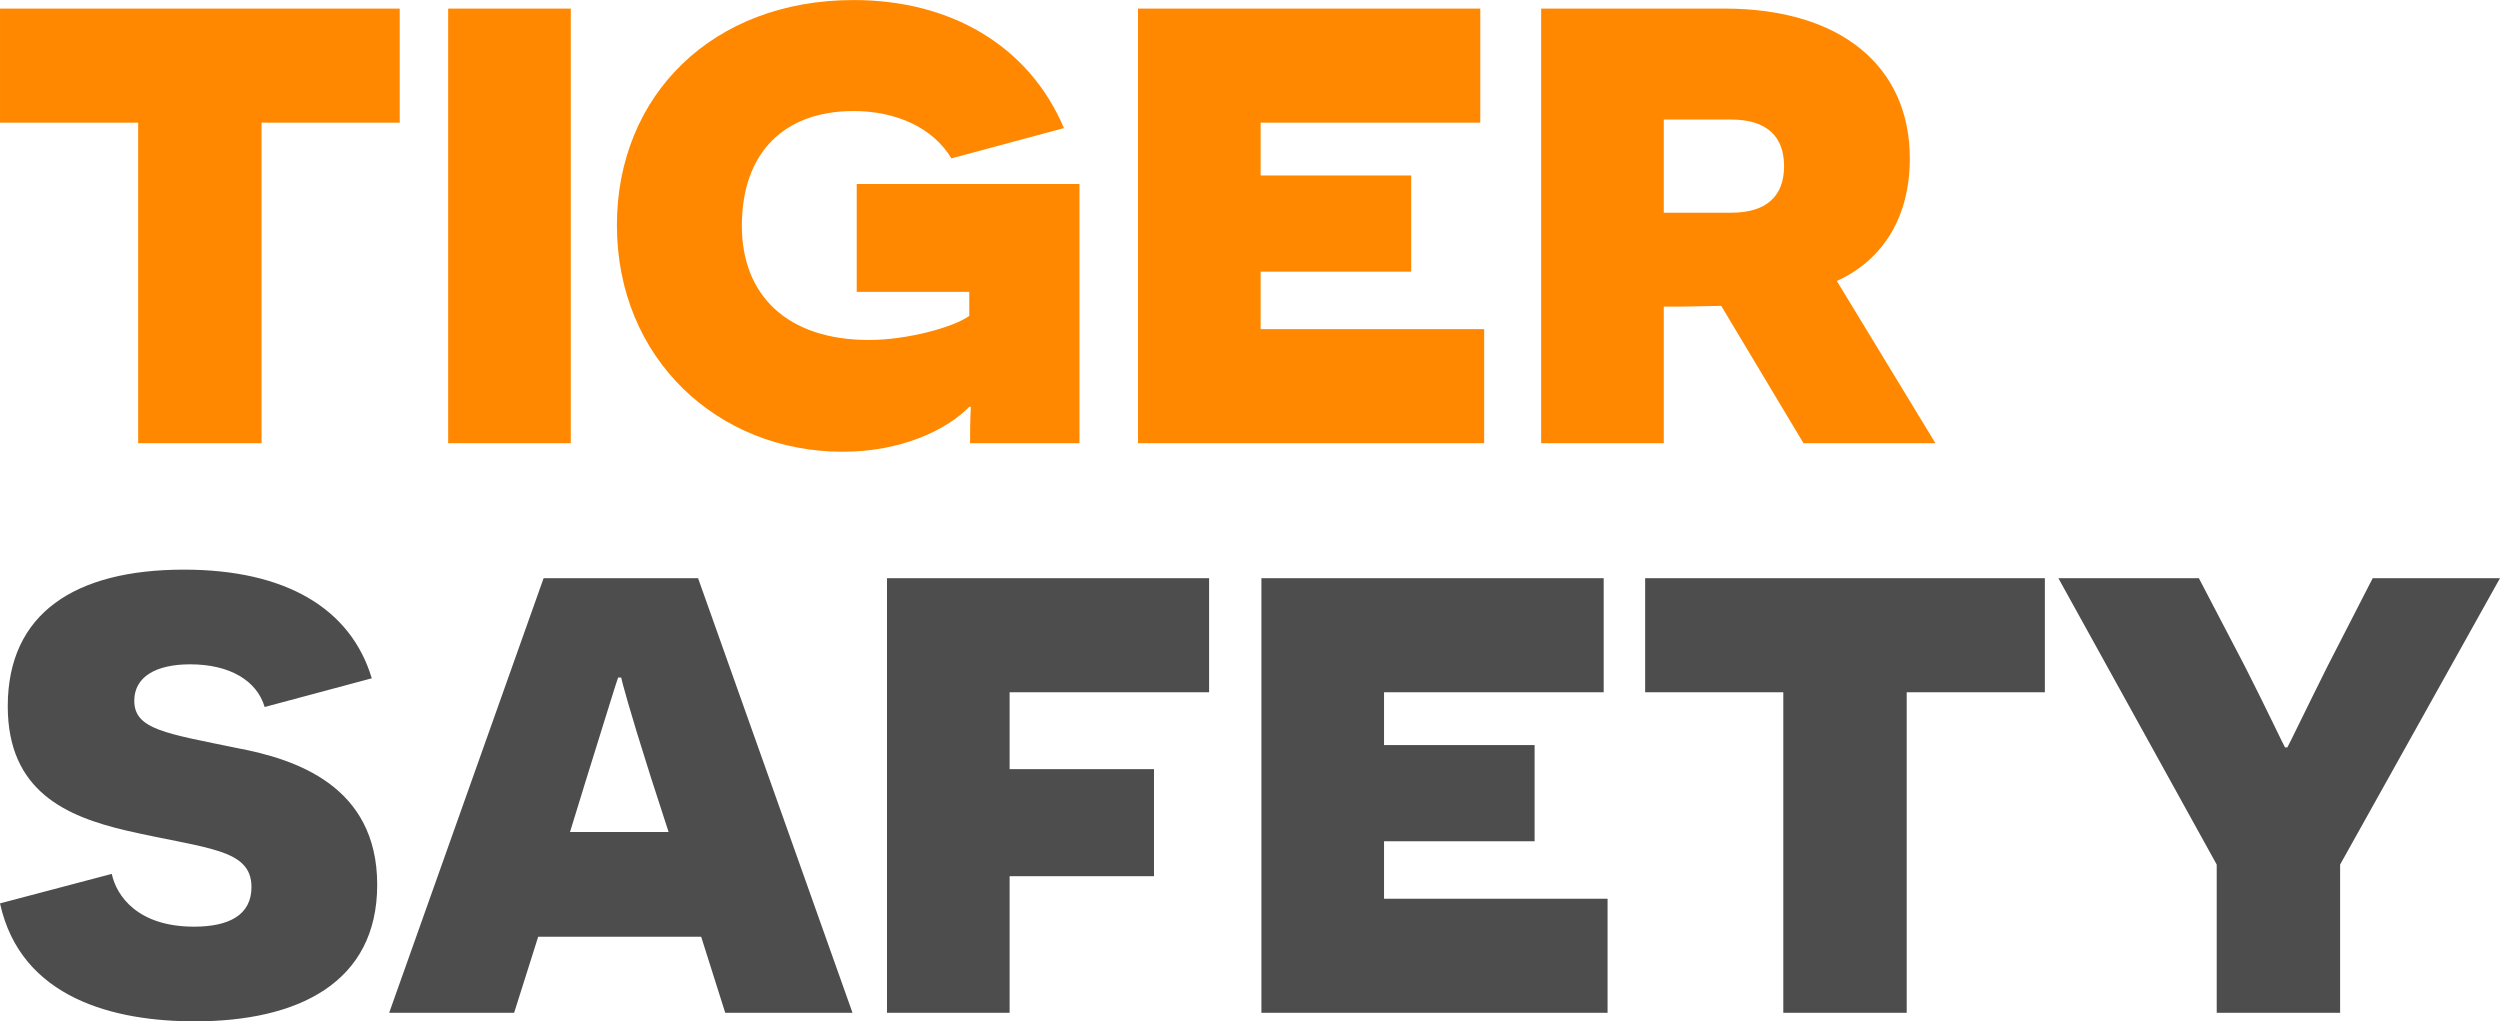
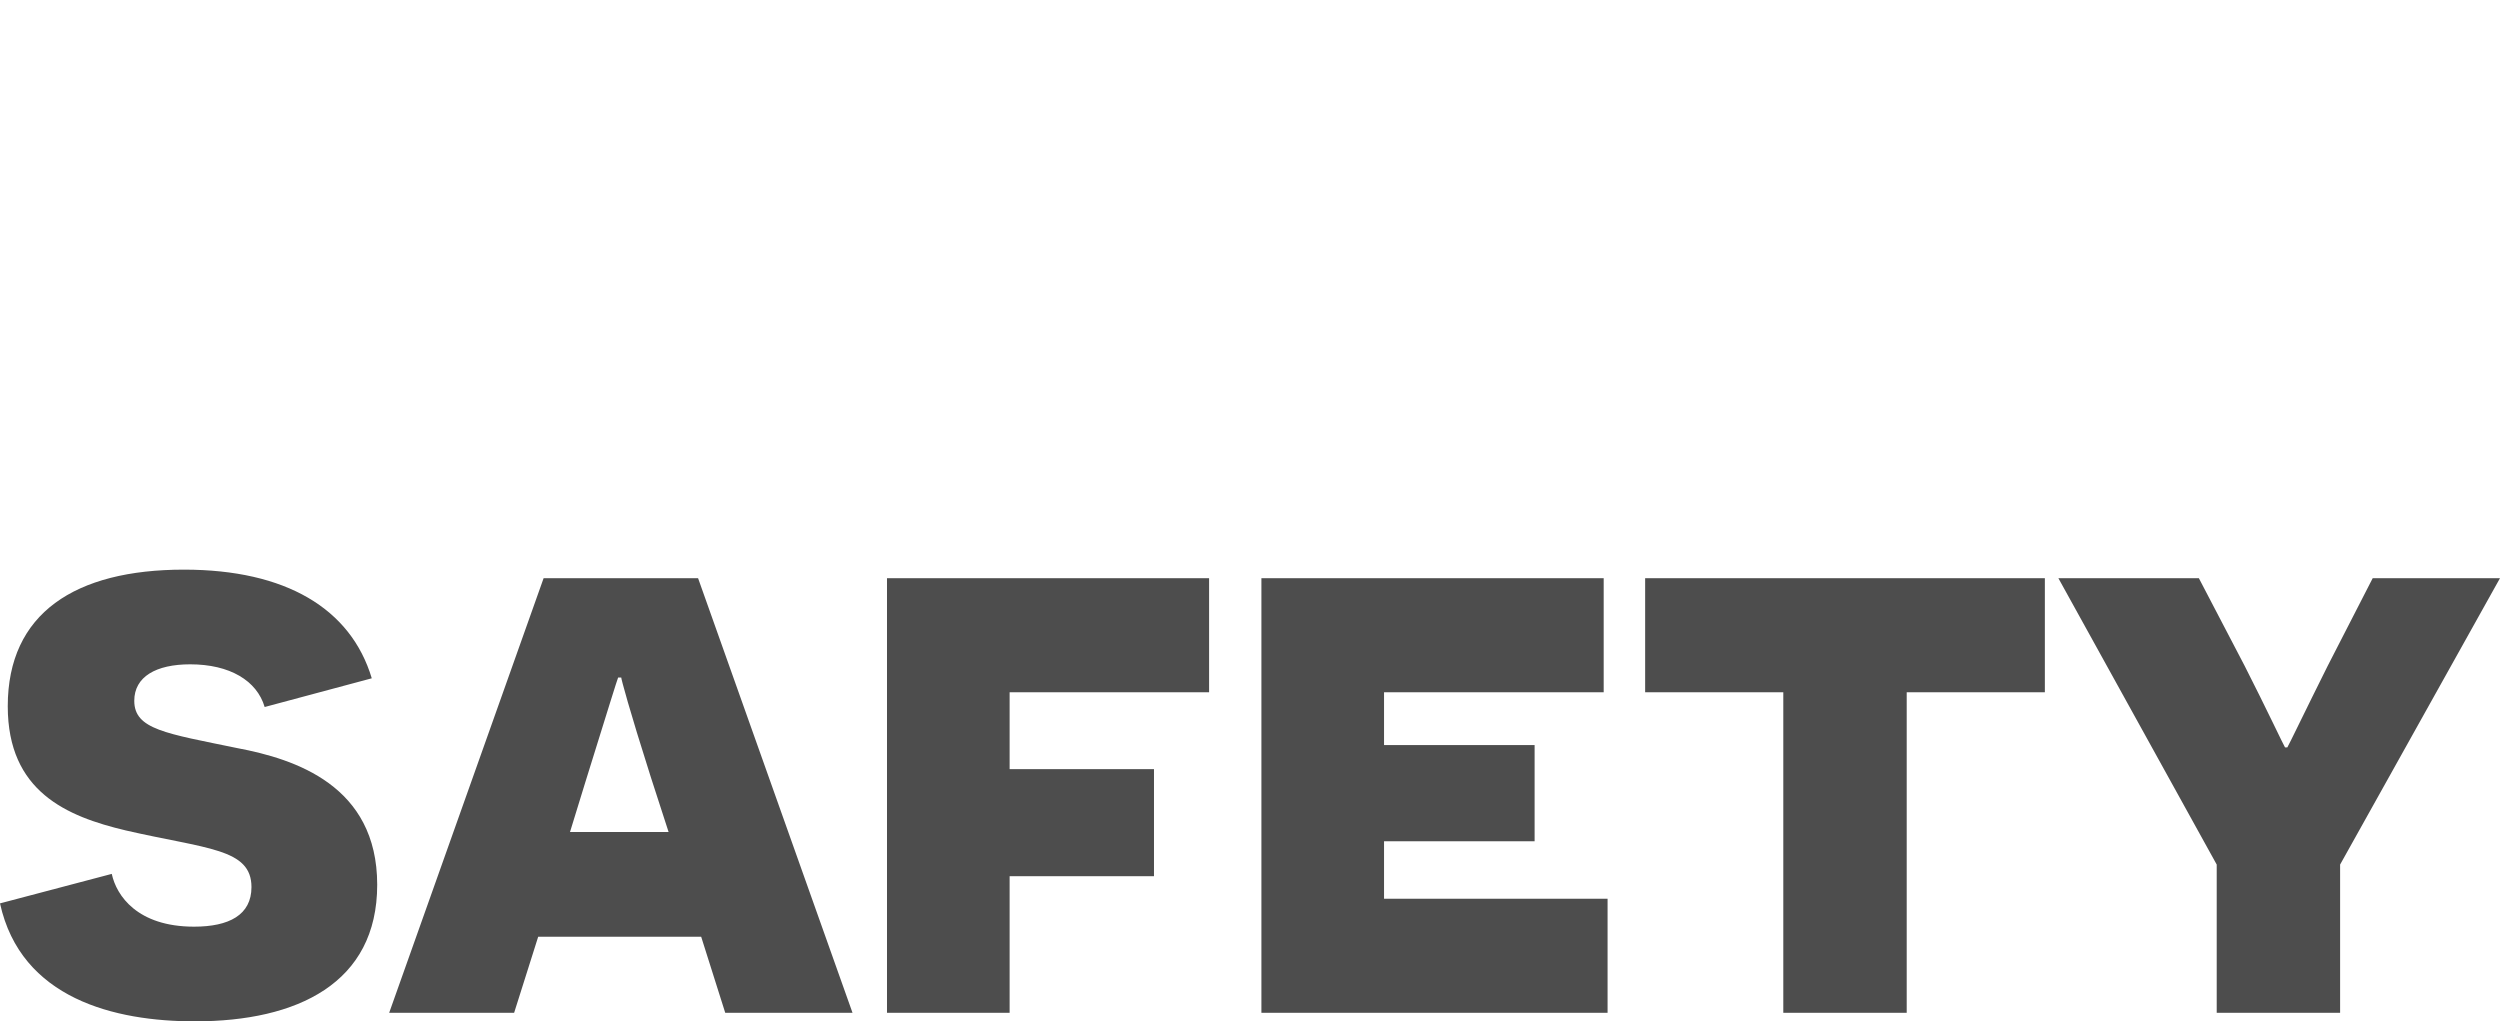
<svg xmlns="http://www.w3.org/2000/svg" xml:space="preserve" width="9000px" height="3677px" version="1.1" style="shape-rendering:geometricPrecision; text-rendering:geometricPrecision; image-rendering:optimizeQuality; fill-rule:evenodd; clip-rule:evenodd" viewBox="0 0 9000 3676.72">
  <defs>
    <style type="text/css"> .fil1 {fill:#4D4D4D;fill-rule:nonzero} .fil0 {fill:#FF8800;fill-rule:nonzero} </style>
  </defs>
  <g id="Layer_x0020_1">
    <g id="_1170770544">
-       <path class="fil0" d="M1439.02 441.48l0 -410.75 -1438.97 0 0 410.75 497.35 0 0 1153.97 444.27 0 0 -1153.97 497.35 0zm174.38 1153.97l441.47 0 0 -1564.72 -441.47 0 0 1564.72zm2272.76 0l0 -933.25 -801.91 0 0 388.39 405.15 0 0 86.61c-58.68,41.92 -226.33,86.62 -360.45,86.62 -296.17,0 -458.23,-162.06 -458.23,-410.73 0,-265.44 153.68,-413.53 402.36,-413.53 150.88,0 284.99,58.68 352.05,170.44l405.15 -108.97c-128.52,-301.77 -413.53,-461.03 -757.2,-461.03 -508.55,0 -852.22,343.67 -852.22,810.29 0,480.59 363.25,815.88 813.09,815.88 209.57,0 374.42,-78.23 455.45,-162.05l5.58 0c0,16.77 -2.79,25.15 -2.79,131.33l393.97 0zm210.7 0l1246.18 0 0 -410.74 -804.72 0 0 -206.77 542.06 0 0 -346.47 -542.06 0 0 -189.99 790.74 0 0 -410.75 -1232.2 0 0 1564.72zm2395.71 0l475 0 -354.86 -583.97c142.5,-64.27 262.66,-203.98 262.66,-441.48 0,-326.91 -243.09,-539.27 -667.81,-539.27l-659.41 0 0 1564.72 441.46 0 0 -491.77 64.27 0 142.51 -2.79 296.18 494.56zm-502.96 -829.85l0 -335.31 243.11 0c131.31,0 189.99,64.27 189.99,167.66 0,106.17 -61.47,167.65 -189.99,167.65l-243.11 0z" />
      <path class="fil1" d="M0 3252.02c75.44,343.67 413.53,424.7 701.33,424.7 368.81,0 656.61,-136.9 656.61,-491.76 0,-357.64 -296.18,-452.64 -502.93,-491.76 -257.08,-53.1 -371.63,-67.06 -371.63,-170.44 0,-86.62 78.24,-131.33 201.19,-131.33 142.49,0 240.29,58.68 268.23,153.68l385.59 -103.38c-75.44,-251.47 -310.15,-391.18 -676.19,-391.18 -391.18,0 -634.26,156.47 -634.26,491.76 0,307.36 212.36,396.77 424.71,447.07 290.58,67.06 452.64,64.27 452.64,203.96 0,100.6 -81.03,142.51 -206.75,142.51 -203.98,0 -279.42,-111.76 -296.19,-190l-402.35 106.17zm2524.25 120.16l86.61 273.82 458.23 0 -556.03 -1564.72 -556.03 0 -556.04 1564.72 449.86 0 86.62 -273.82 586.78 0zm-117.37 -377.21l-354.84 0 55.87 -181.62c78.23,-251.48 114.57,-368.83 117.36,-374.41l11.18 0c0,5.58 27.93,111.75 106.17,357.63l64.26 198.4zm1945.86 -502.94l0 -410.75 -1159.56 0 0 1564.72 441.46 0 0 -491.77 519.72 0 0 -385.59 -519.72 0 0 -276.61 718.1 0zm188.36 1153.97l1246.18 0 0 -410.74 -804.72 0 0 -206.77 542.06 0 0 -346.47 -542.06 0 0 -189.99 790.74 0 0 -410.75 -1232.2 0 0 1564.72zm2820.41 -1153.97l0 -410.75 -1438.97 0 0 410.75 497.35 0 0 1153.97 444.27 0 0 -1153.97 497.35 0zm1062.91 1153.97l0 -533.69 575.58 -1031.03 -458.22 0 -162.06 315.74c-78.23,156.47 -142.5,290.59 -145.3,293.38l-8.38 0c-2.79,-2.79 -67.06,-139.71 -145.29,-293.38l-164.86 -315.74 -505.75 0 570.02 1031.03 0 533.69 444.26 0z" />
    </g>
  </g>
</svg>